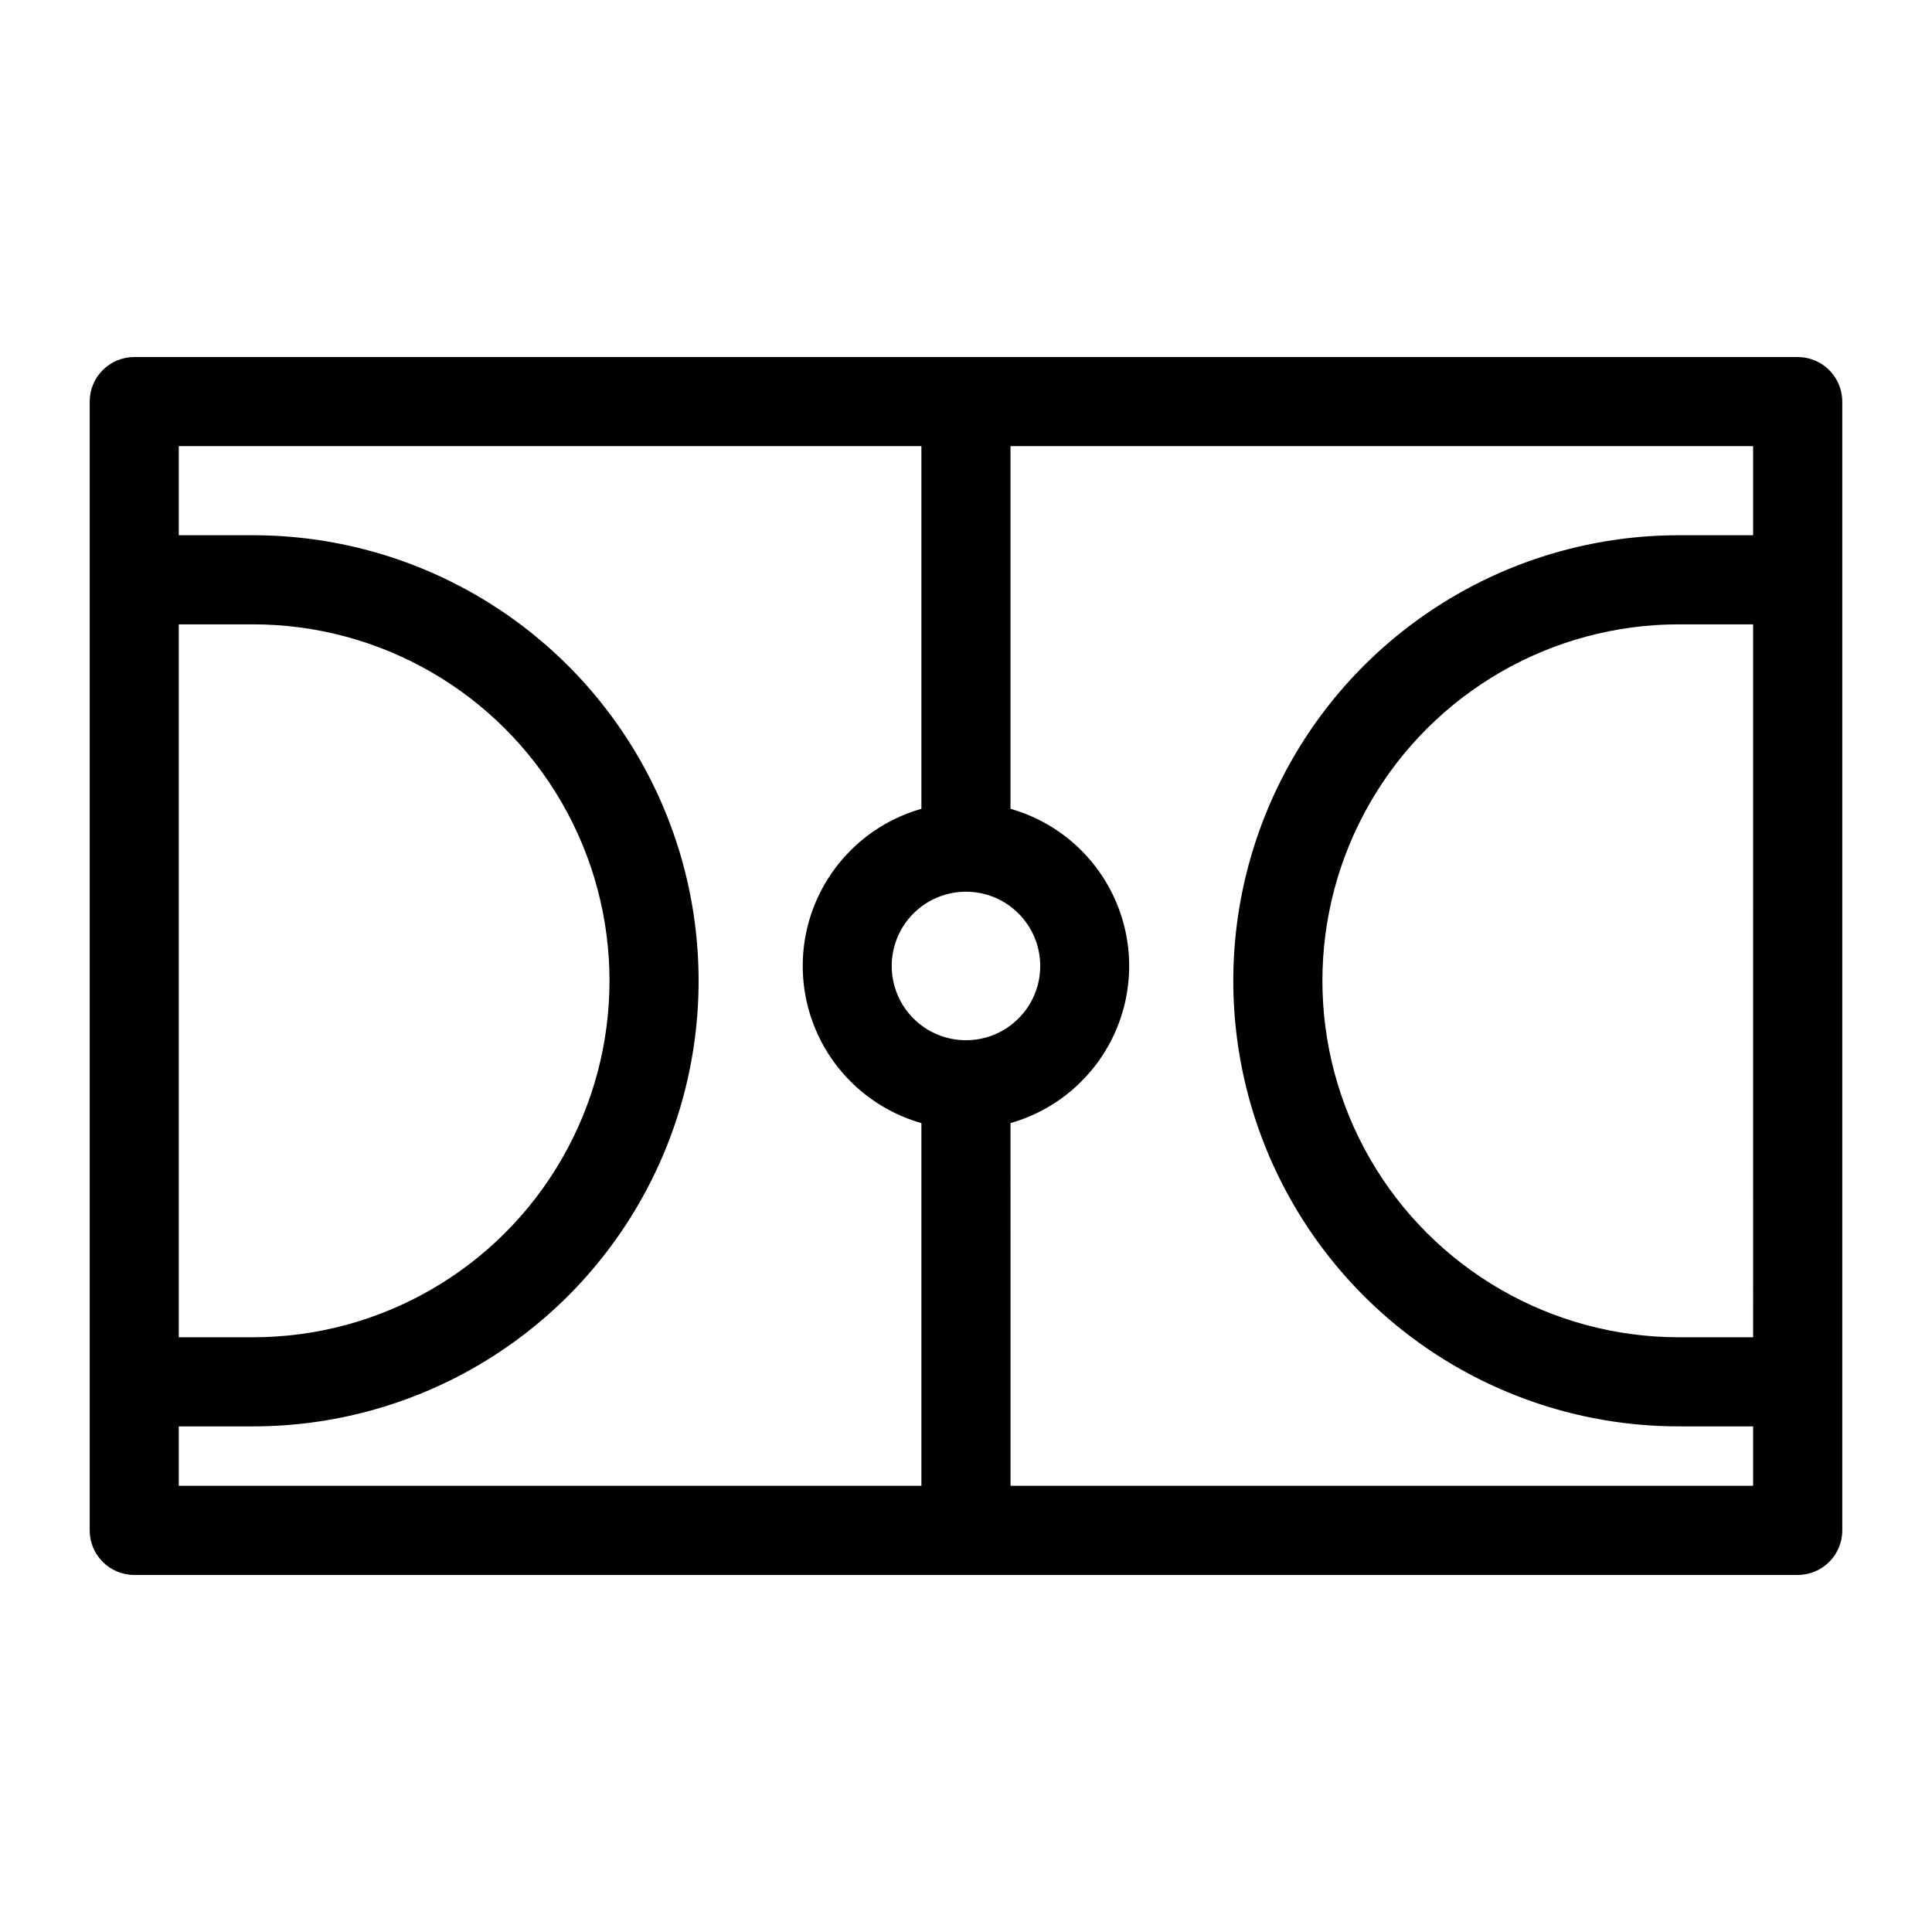
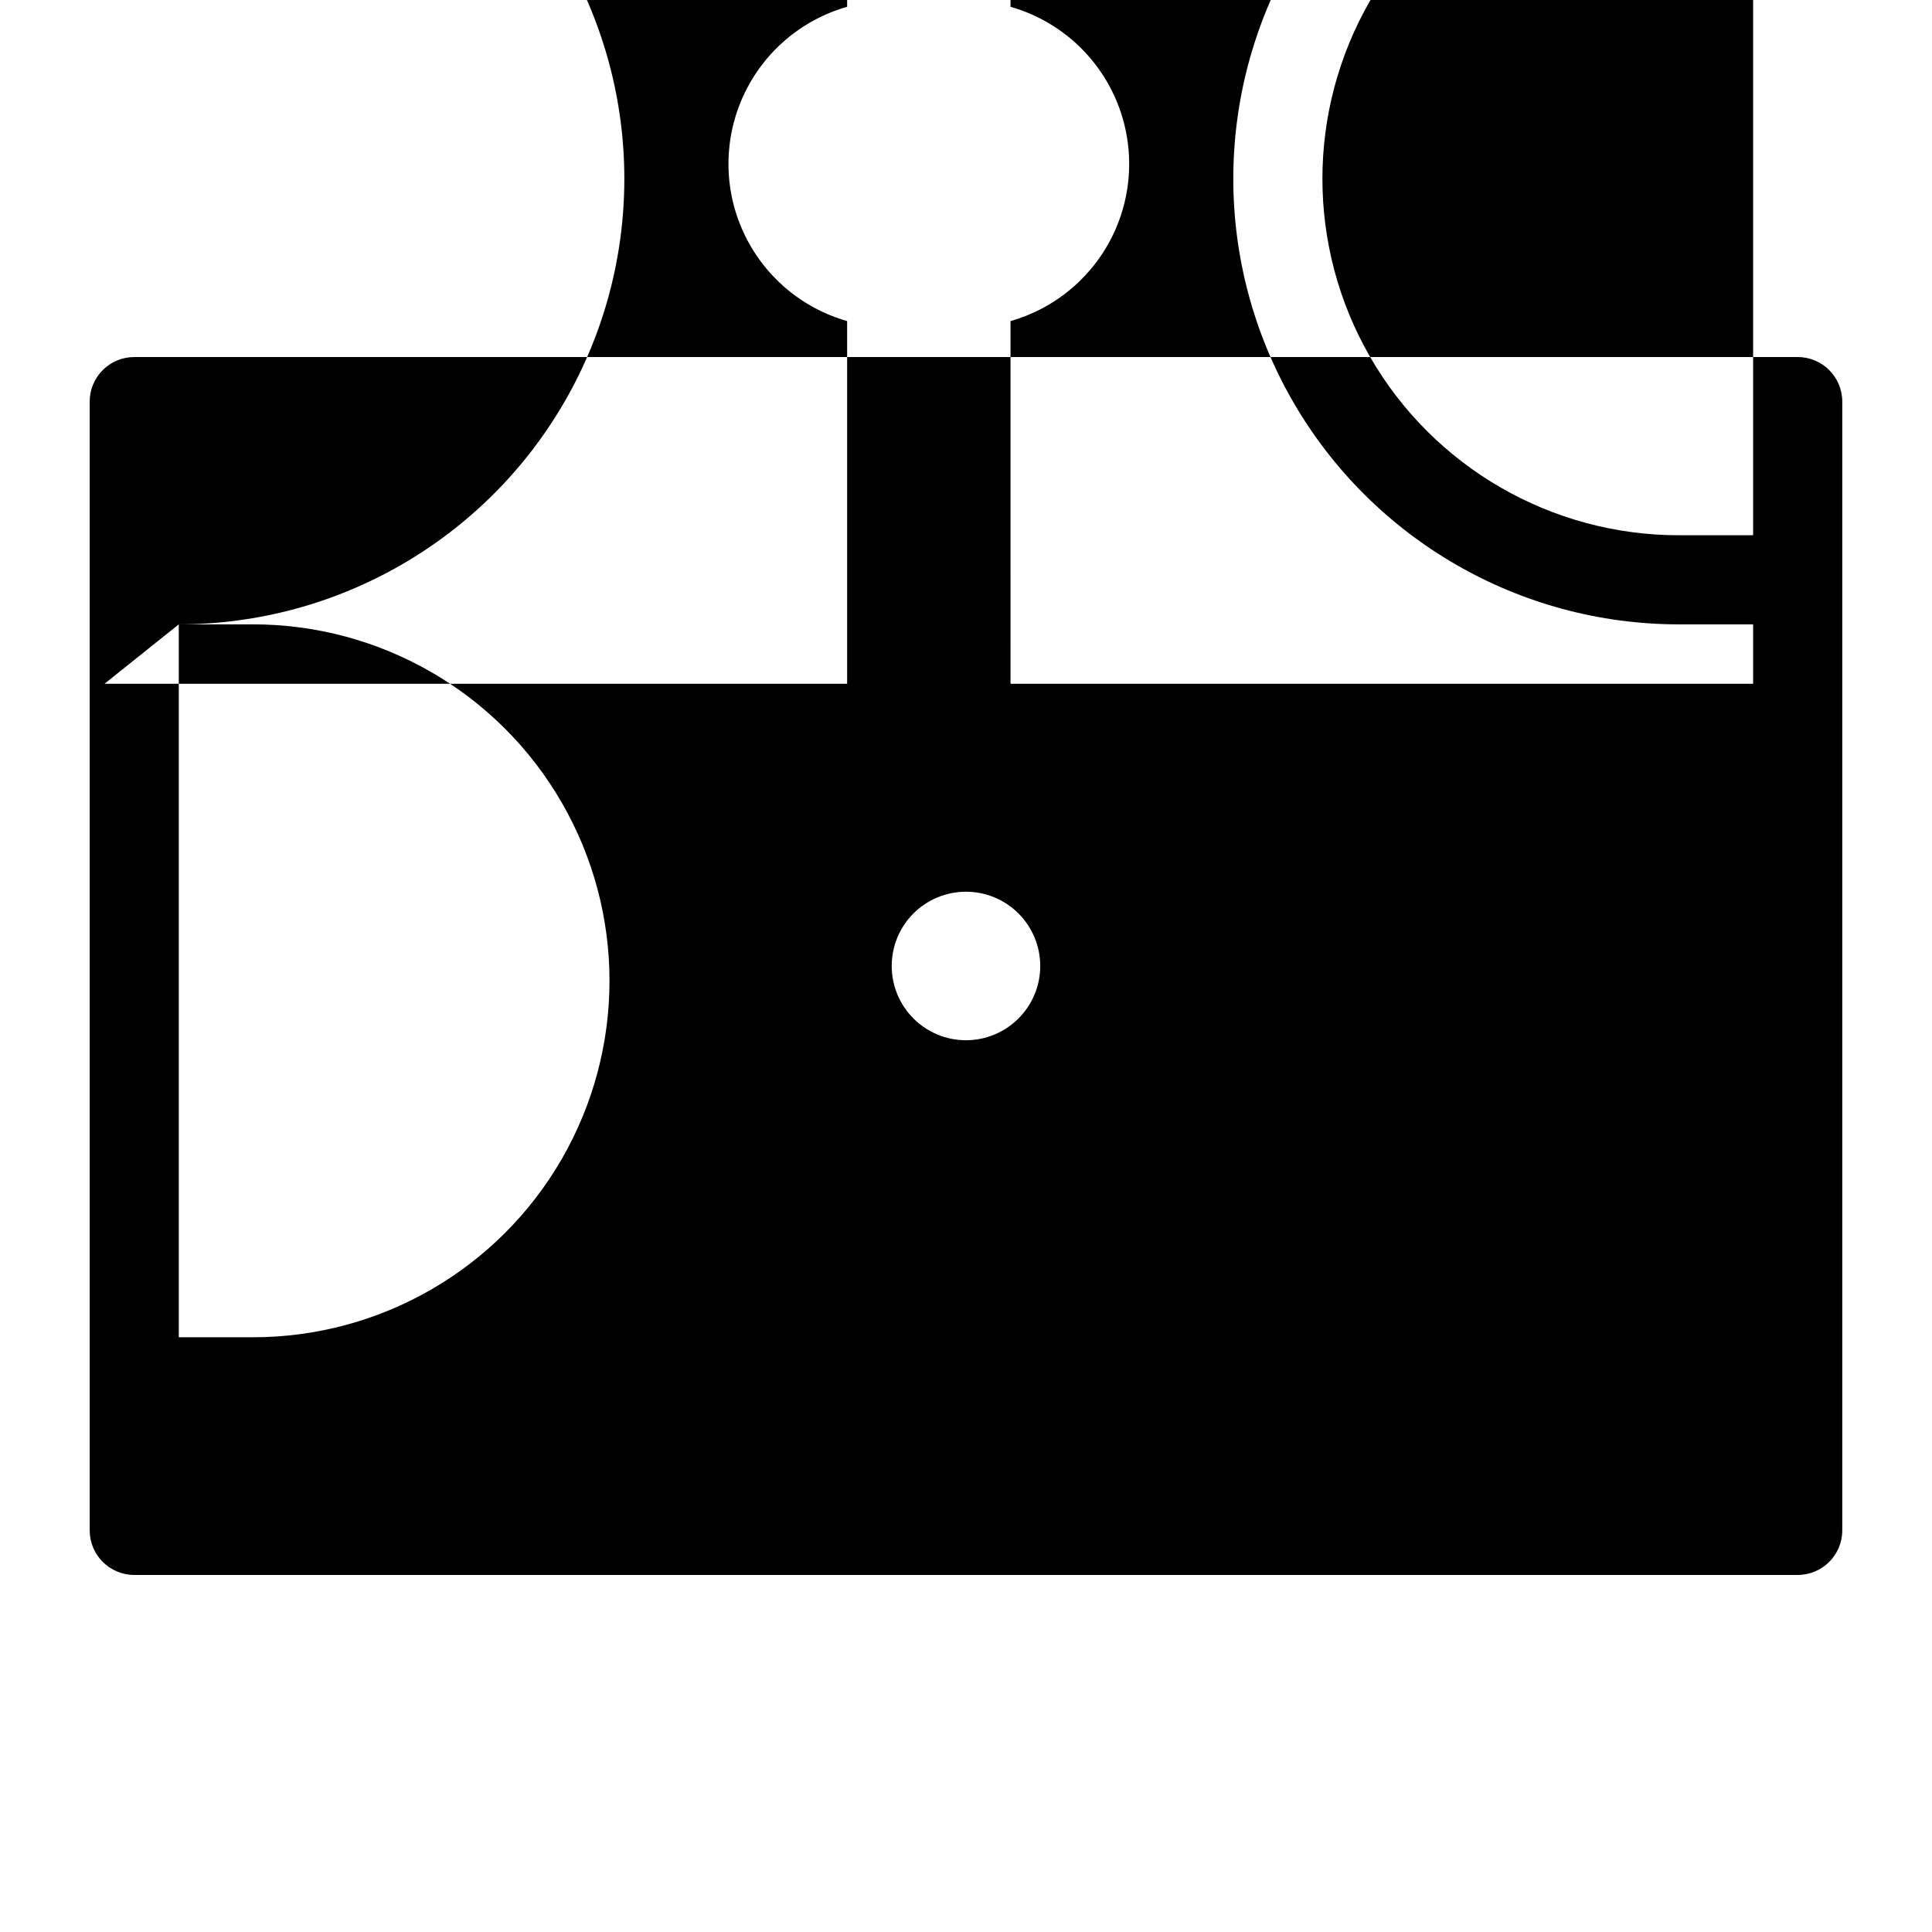
<svg xmlns="http://www.w3.org/2000/svg" fill="#000000" width="800px" height="800px" version="1.1" viewBox="144 144 512 512">
-   <path d="m620.41 238.62h-440.83c-6.523 0-11.809 5.289-11.809 11.809v299.14c0 6.523 5.285 11.809 11.809 11.809h440.83c6.523 0 11.809-5.285 11.809-11.809v-299.14c0-6.519-5.285-11.809-11.809-11.809zm-220.42 181.05 0.004 0.004c-5.223 0-10.227-2.074-13.918-5.766-3.691-3.691-5.762-8.695-5.762-13.914 0-5.223 2.07-10.227 5.762-13.918 3.691-3.691 8.695-5.762 13.918-5.762 5.219 0 10.223 2.07 13.914 5.762 3.691 3.691 5.766 8.695 5.766 13.918 0 5.219-2.074 10.223-5.766 13.914-3.691 3.691-8.695 5.766-13.914 5.766zm-208.61-110.21h19.68c33.75 0 64.934 18.008 81.809 47.234s16.875 65.234 0 94.465c-16.875 29.227-48.059 47.23-81.809 47.23h-19.68zm0 212.54 19.68 0.004c42.188 0 81.168-22.508 102.26-59.039 21.09-36.535 21.09-81.547 0-118.08-21.094-36.535-60.074-59.039-102.26-59.039h-19.68v-23.617h196.8v96.117c-12.16 3.461-22.199 12.062-27.484 23.547-5.285 11.484-5.285 24.707 0 36.191 5.285 11.484 15.324 20.086 27.484 23.547v96.117h-196.8zm220.42 15.742-0.004-96.113c12.16-3.461 22.203-12.062 27.484-23.547 5.285-11.484 5.285-24.707 0-36.191-5.281-11.484-15.324-20.086-27.484-23.547v-96.117h196.8v23.617h-19.68c-42.184 0-81.168 22.504-102.26 59.039-21.094 36.535-21.094 81.547 0 118.08 21.09 36.531 60.074 59.039 102.26 59.039h19.68v15.742zm196.8-39.359-19.684 0.004c-33.746 0-64.934-18.004-81.809-47.23-16.871-29.23-16.871-65.238 0-94.465 16.875-29.227 48.062-47.234 81.809-47.234h19.68z" />
+   <path d="m620.41 238.62h-440.83c-6.523 0-11.809 5.289-11.809 11.809v299.14c0 6.523 5.285 11.809 11.809 11.809h440.83c6.523 0 11.809-5.285 11.809-11.809v-299.14c0-6.519-5.285-11.809-11.809-11.809zm-220.42 181.05 0.004 0.004c-5.223 0-10.227-2.074-13.918-5.766-3.691-3.691-5.762-8.695-5.762-13.914 0-5.223 2.07-10.227 5.762-13.918 3.691-3.691 8.695-5.762 13.918-5.762 5.219 0 10.223 2.07 13.914 5.762 3.691 3.691 5.766 8.695 5.766 13.918 0 5.219-2.074 10.223-5.766 13.914-3.691 3.691-8.695 5.766-13.914 5.766zm-208.61-110.21h19.68c33.75 0 64.934 18.008 81.809 47.234s16.875 65.234 0 94.465c-16.875 29.227-48.059 47.23-81.809 47.23h-19.68zc42.188 0 81.168-22.508 102.26-59.039 21.09-36.535 21.09-81.547 0-118.08-21.094-36.535-60.074-59.039-102.26-59.039h-19.68v-23.617h196.8v96.117c-12.16 3.461-22.199 12.062-27.484 23.547-5.285 11.484-5.285 24.707 0 36.191 5.285 11.484 15.324 20.086 27.484 23.547v96.117h-196.8zm220.42 15.742-0.004-96.113c12.16-3.461 22.203-12.062 27.484-23.547 5.285-11.484 5.285-24.707 0-36.191-5.281-11.484-15.324-20.086-27.484-23.547v-96.117h196.8v23.617h-19.68c-42.184 0-81.168 22.504-102.26 59.039-21.094 36.535-21.094 81.547 0 118.08 21.09 36.531 60.074 59.039 102.26 59.039h19.68v15.742zm196.8-39.359-19.684 0.004c-33.746 0-64.934-18.004-81.809-47.23-16.871-29.23-16.871-65.238 0-94.465 16.875-29.227 48.062-47.234 81.809-47.234h19.68z" />
</svg>